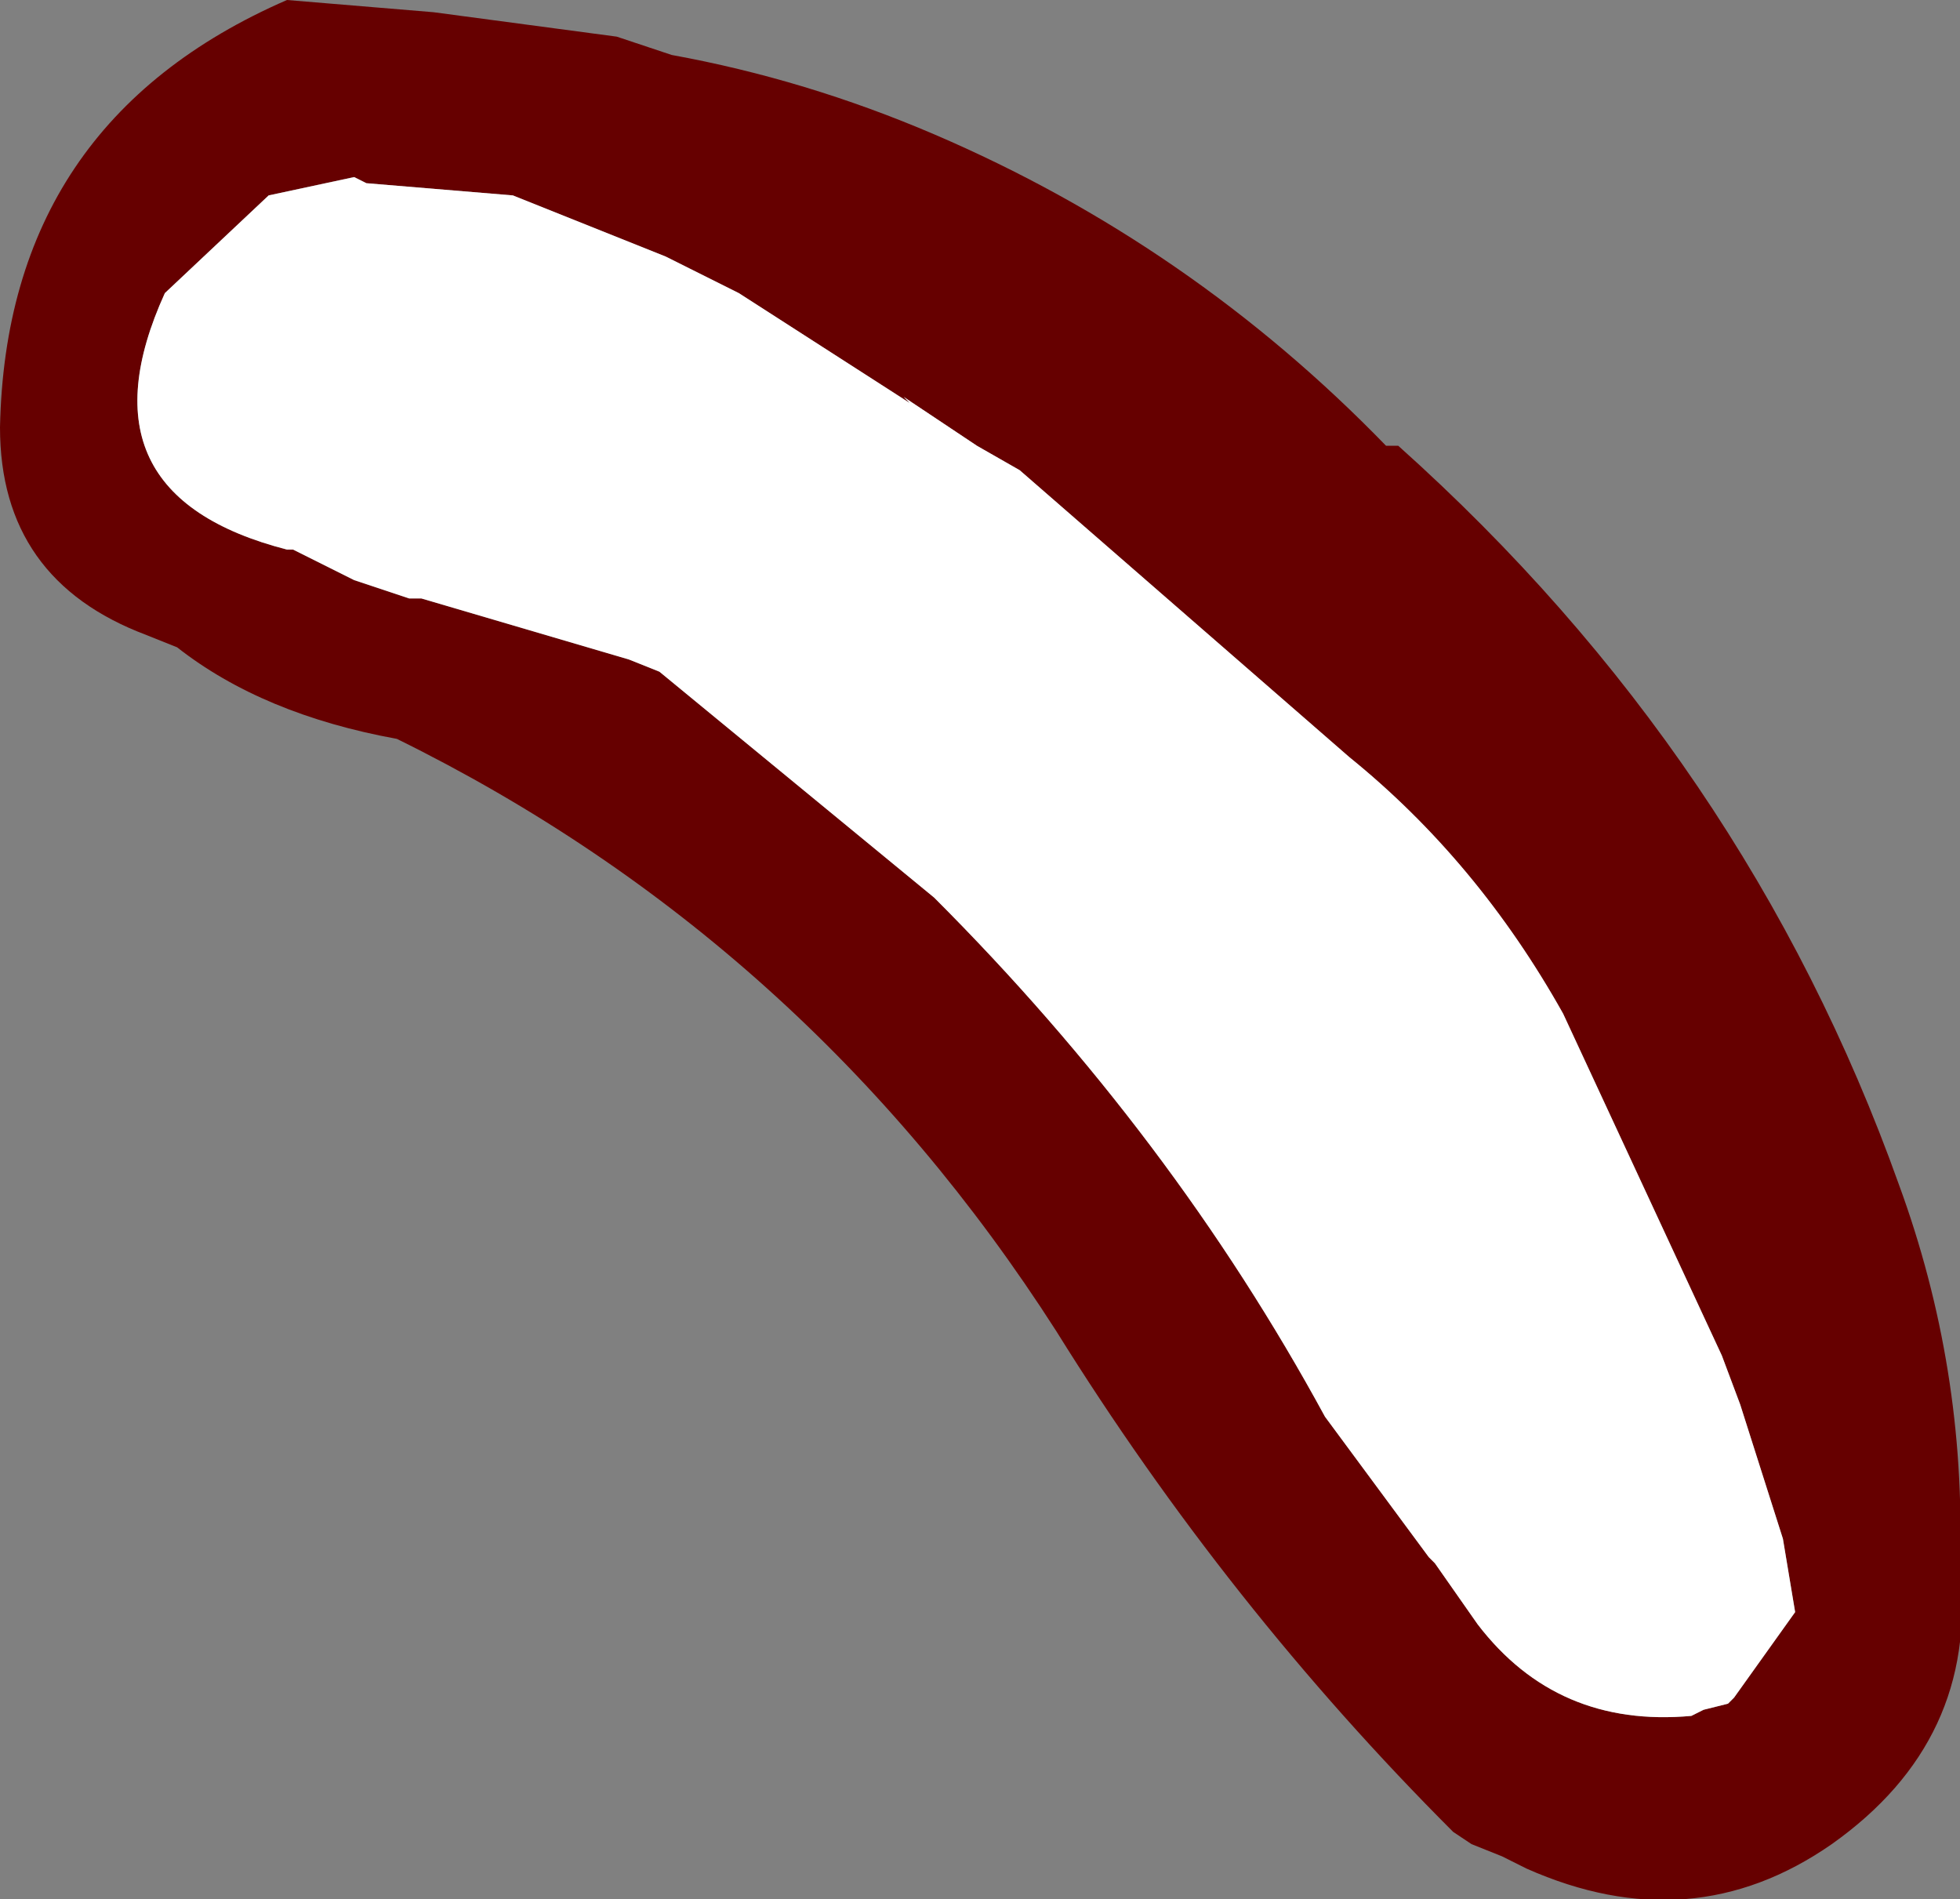
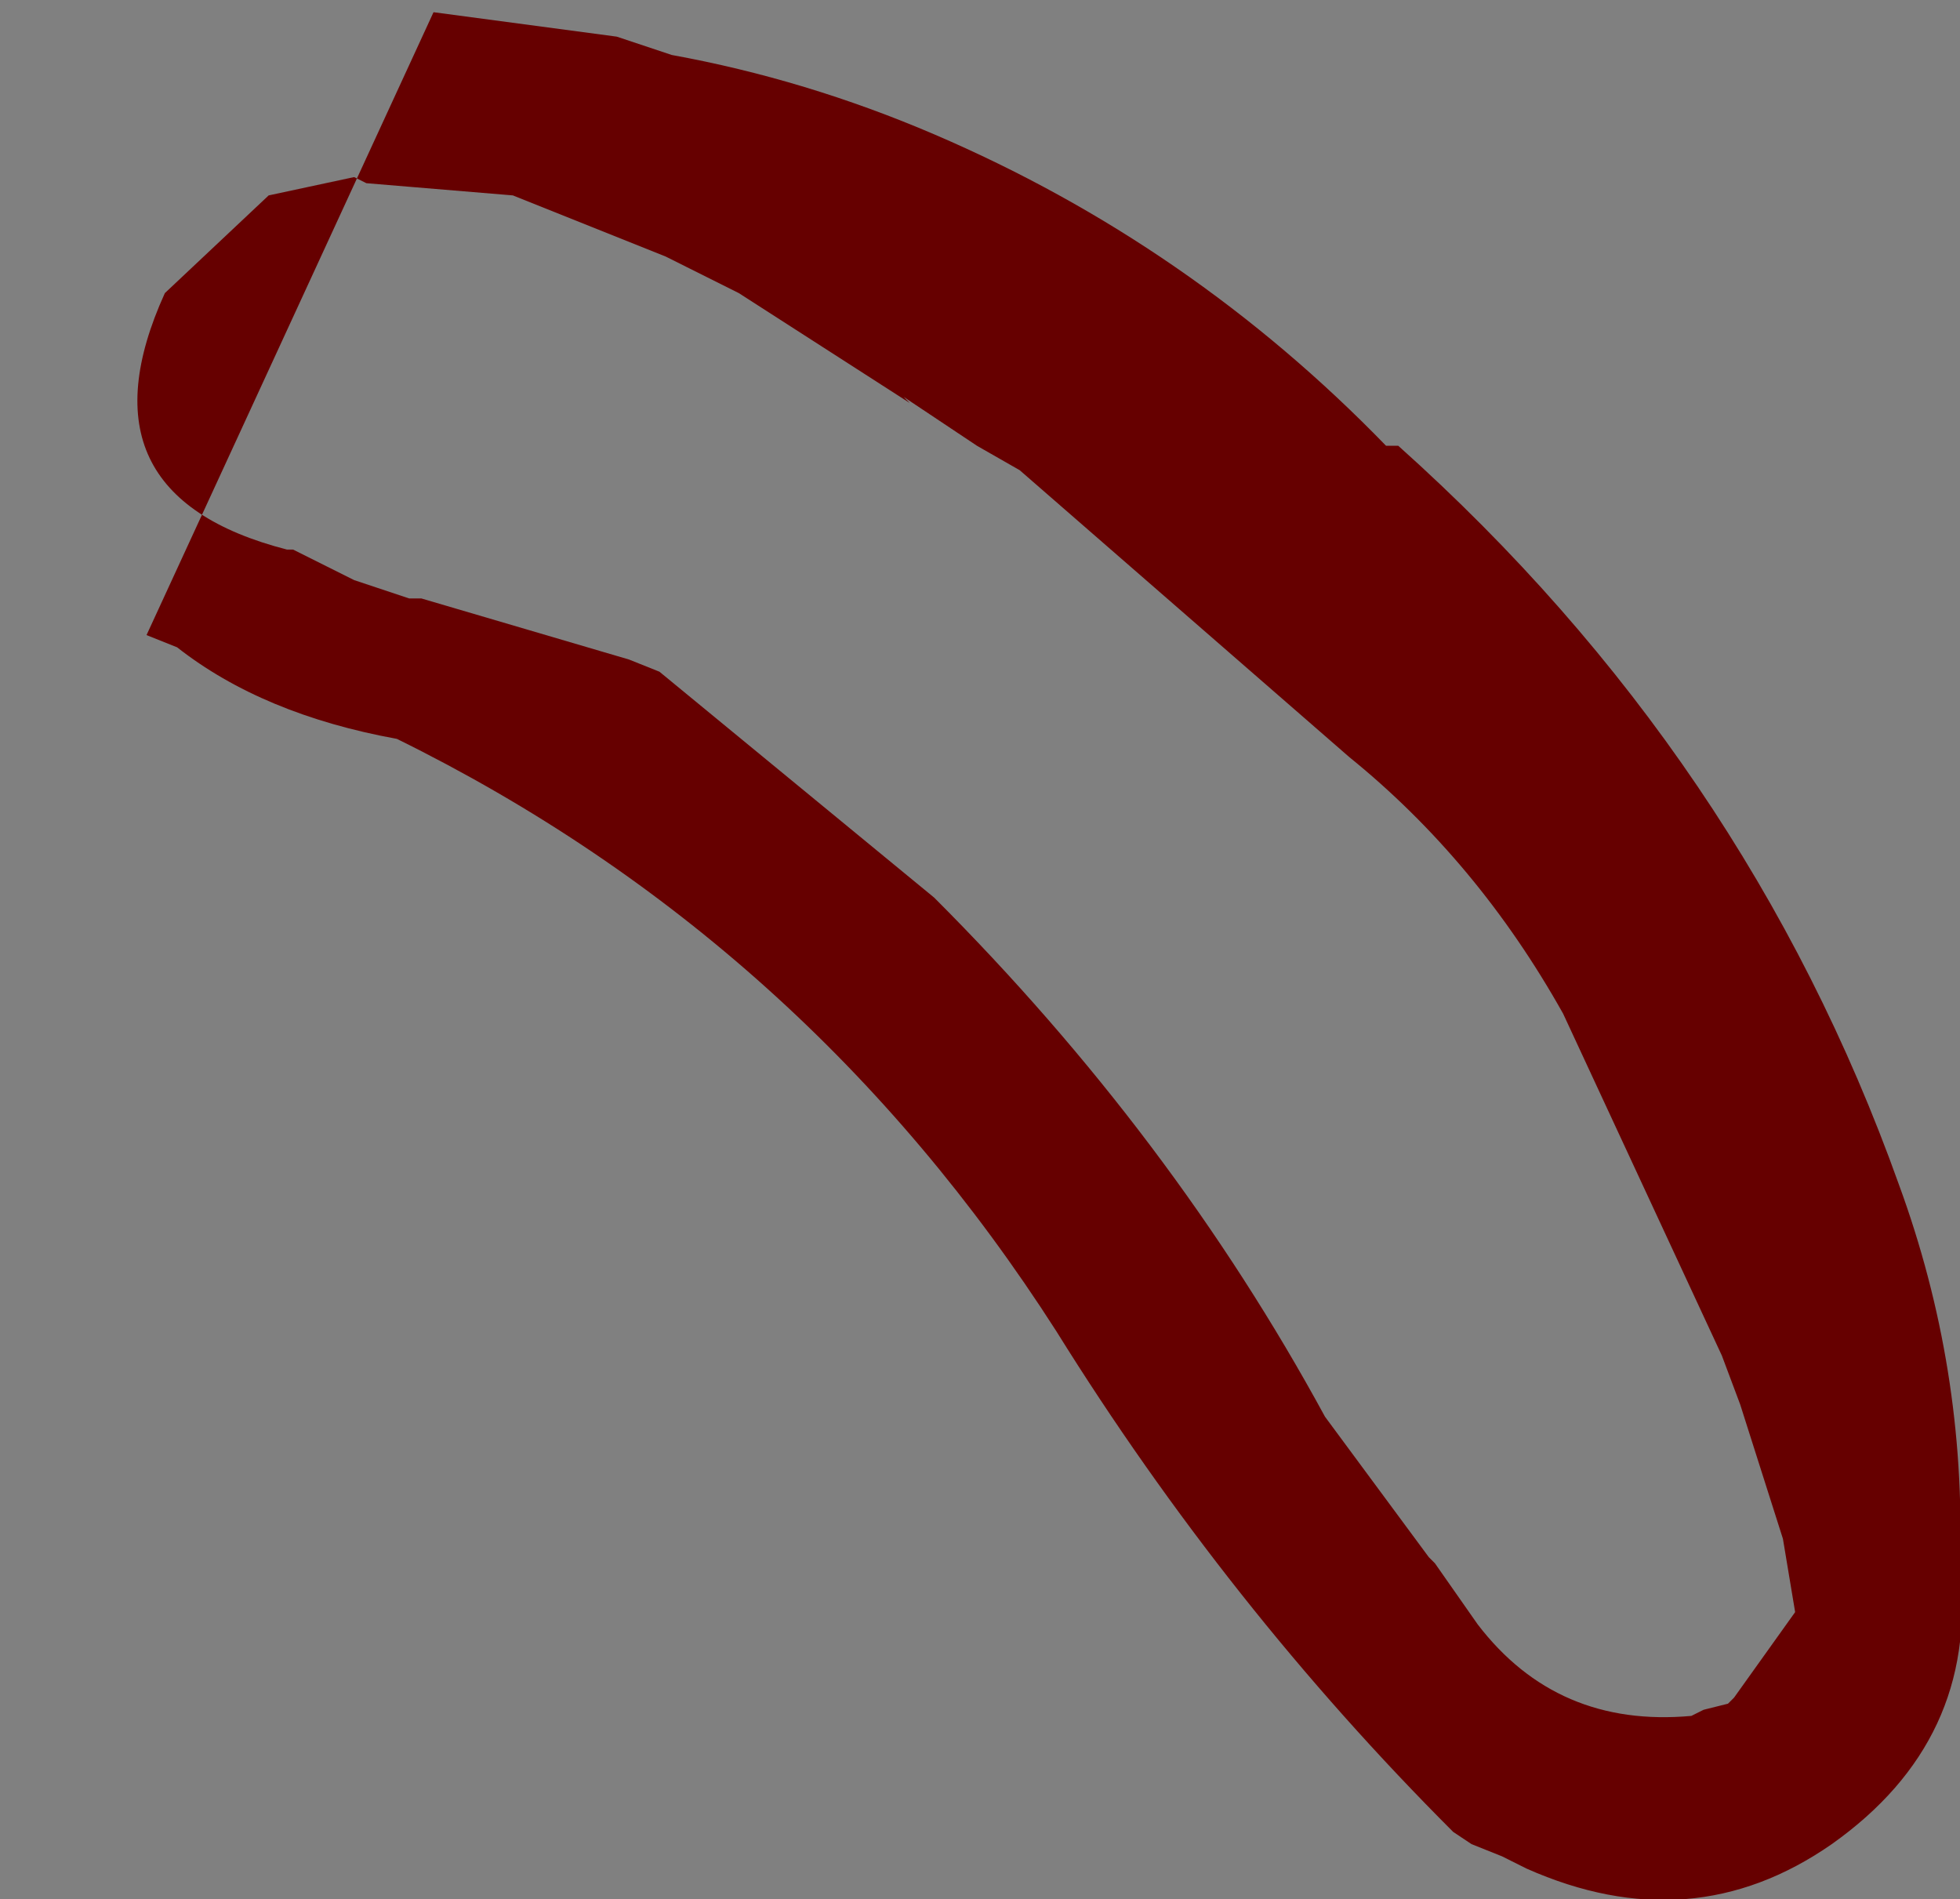
<svg xmlns="http://www.w3.org/2000/svg" height="15.55px" width="16.05px">
  <rect width="100%" height="100%" fill="#808080" stroke="none" />
  <g transform="matrix(1.0, 0.0, 0.0, 1.0, 6.75, -0.35)">
-     <path d="M1.25 4.0 L0.65 3.6 0.7 3.65 -0.7 2.75 -1.1 2.55 -1.3 2.45 -2.55 1.95 -3.75 1.85 -3.85 1.8 -4.55 1.95 -5.4 2.75 Q-6.15 4.4 -4.4 4.85 L-4.35 4.85 -3.85 5.1 -3.4 5.25 -3.3 5.25 -1.6 5.75 -1.35 5.85 0.9 7.7 Q2.85 9.65 4.1 11.95 L4.95 13.1 5.0 13.15 5.35 13.65 Q6.0 14.5 7.1 14.4 L7.2 14.35 7.4 14.3 7.45 14.25 7.95 13.55 7.85 12.95 7.5 11.85 7.35 11.45 6.05 8.65 Q5.35 7.4 4.3 6.55 L1.6 4.2 1.25 4.0 M4.6 4.0 L4.7 4.0 Q7.55 6.55 8.8 10.05 9.35 11.55 9.3 13.15 L9.3 13.2 Q9.45 14.6 8.25 15.45 7.1 16.25 5.75 15.65 L5.55 15.55 5.3 15.45 5.15 15.35 Q3.3 13.5 1.9 11.25 -0.15 8.05 -3.5 6.4 -4.6 6.2 -5.3 5.65 L-5.55 5.55 Q-6.75 5.1 -6.75 3.85 -6.7 1.35 -4.4 0.35 L-3.2 0.45 -1.7 0.65 -1.25 0.8 Q-0.15 1.0 0.9 1.45 3.0 2.35 4.6 4.0" fill="#660000" fill-rule="evenodd" stroke="none" />
-     <path d="M1.25 4.0 L1.6 4.2 4.3 6.55 Q5.35 7.4 6.05 8.65 L7.35 11.45 7.5 11.85 7.85 12.95 7.95 13.55 7.45 14.25 7.4 14.3 7.2 14.35 7.1 14.4 Q6.0 14.5 5.35 13.65 L5.0 13.15 4.95 13.1 4.1 11.95 Q2.85 9.65 0.9 7.7 L-1.35 5.85 -1.6 5.75 -3.3 5.25 -3.4 5.25 -3.85 5.1 -4.35 4.85 -4.4 4.85 Q-6.15 4.4 -5.4 2.75 L-4.55 1.95 -3.85 1.8 -3.75 1.85 -2.55 1.95 -1.3 2.45 -1.1 2.55 -0.7 2.75 0.7 3.65 0.65 3.6 1.25 4.0" fill="#ffffff" fill-rule="evenodd" stroke="none" />
+     <path d="M1.25 4.0 L0.65 3.6 0.7 3.65 -0.7 2.75 -1.1 2.55 -1.3 2.45 -2.55 1.95 -3.75 1.85 -3.85 1.8 -4.55 1.95 -5.4 2.75 Q-6.15 4.4 -4.4 4.85 L-4.35 4.85 -3.85 5.1 -3.4 5.25 -3.3 5.25 -1.6 5.75 -1.35 5.85 0.9 7.7 Q2.85 9.65 4.1 11.95 L4.95 13.1 5.0 13.15 5.35 13.65 Q6.0 14.5 7.1 14.4 L7.2 14.35 7.4 14.3 7.45 14.25 7.95 13.55 7.85 12.95 7.5 11.85 7.35 11.45 6.05 8.65 Q5.35 7.4 4.3 6.55 L1.6 4.2 1.25 4.0 M4.6 4.0 L4.7 4.0 Q7.55 6.55 8.8 10.05 9.35 11.55 9.3 13.15 L9.3 13.2 Q9.45 14.6 8.25 15.45 7.1 16.25 5.75 15.65 L5.55 15.55 5.3 15.45 5.15 15.35 Q3.3 13.5 1.9 11.25 -0.15 8.05 -3.5 6.4 -4.6 6.2 -5.3 5.65 L-5.55 5.55 L-3.2 0.45 -1.7 0.65 -1.25 0.8 Q-0.15 1.0 0.9 1.45 3.0 2.35 4.6 4.0" fill="#660000" fill-rule="evenodd" stroke="none" />
  </g>
</svg>